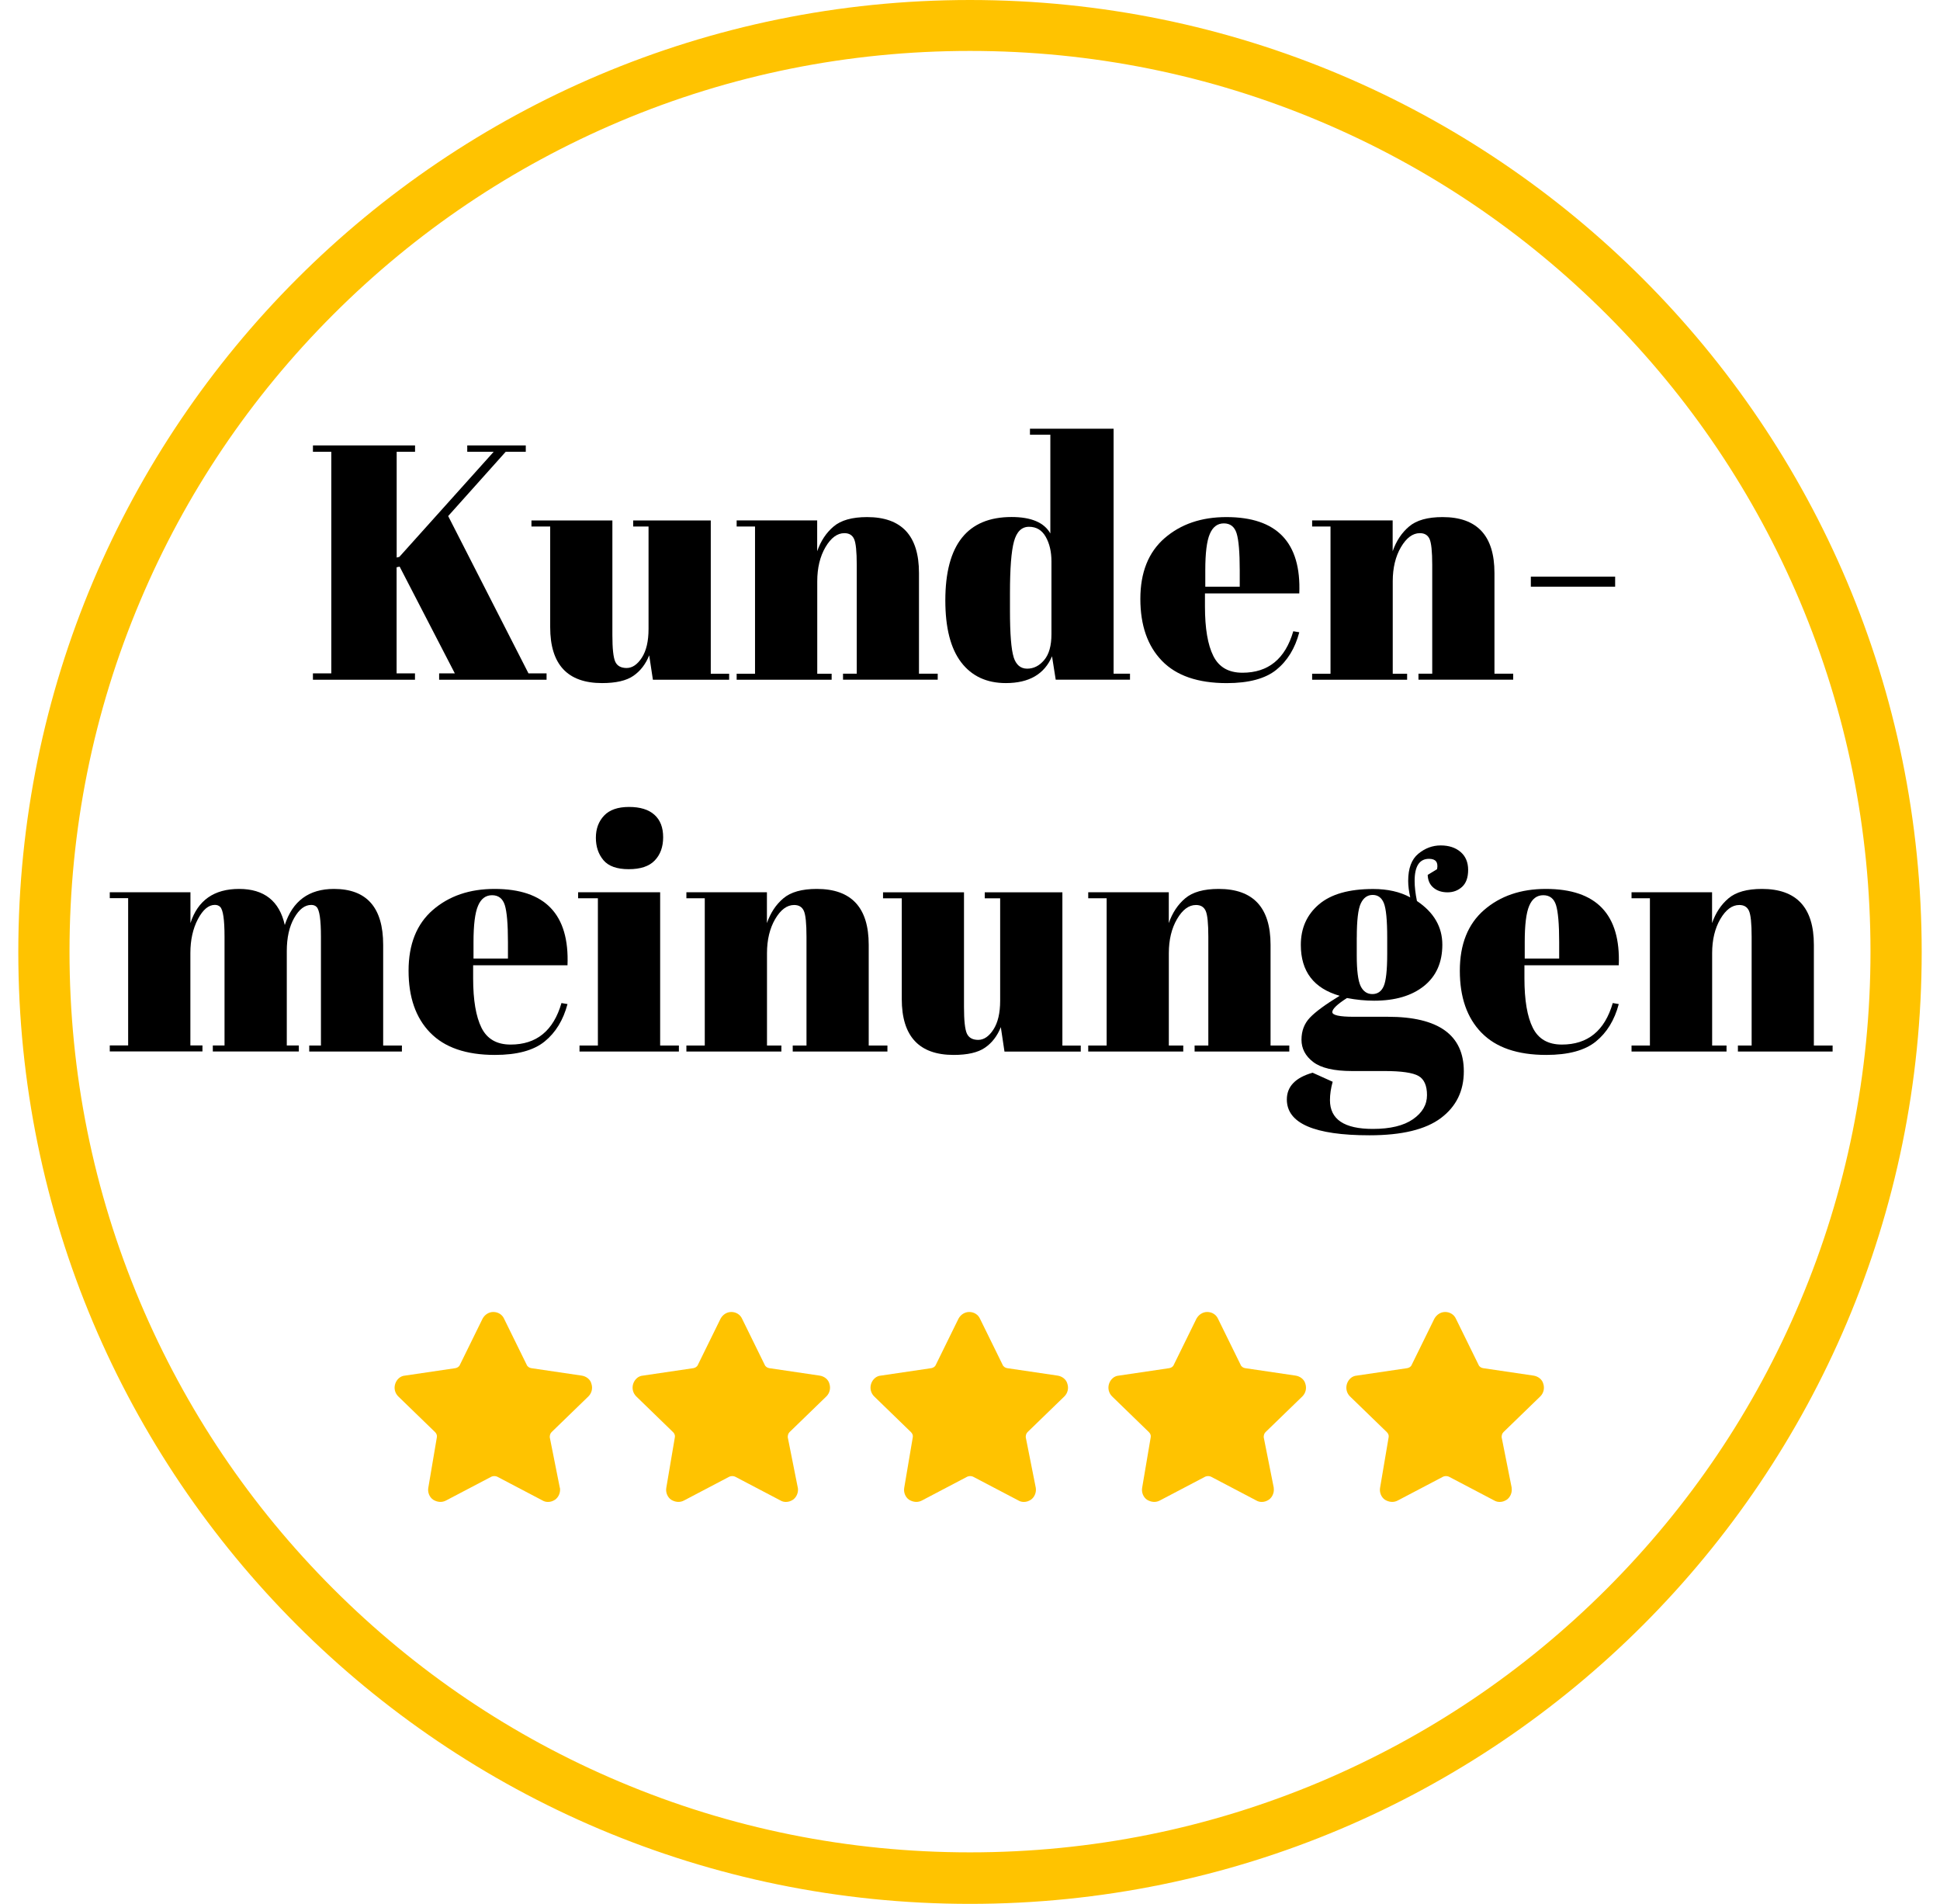
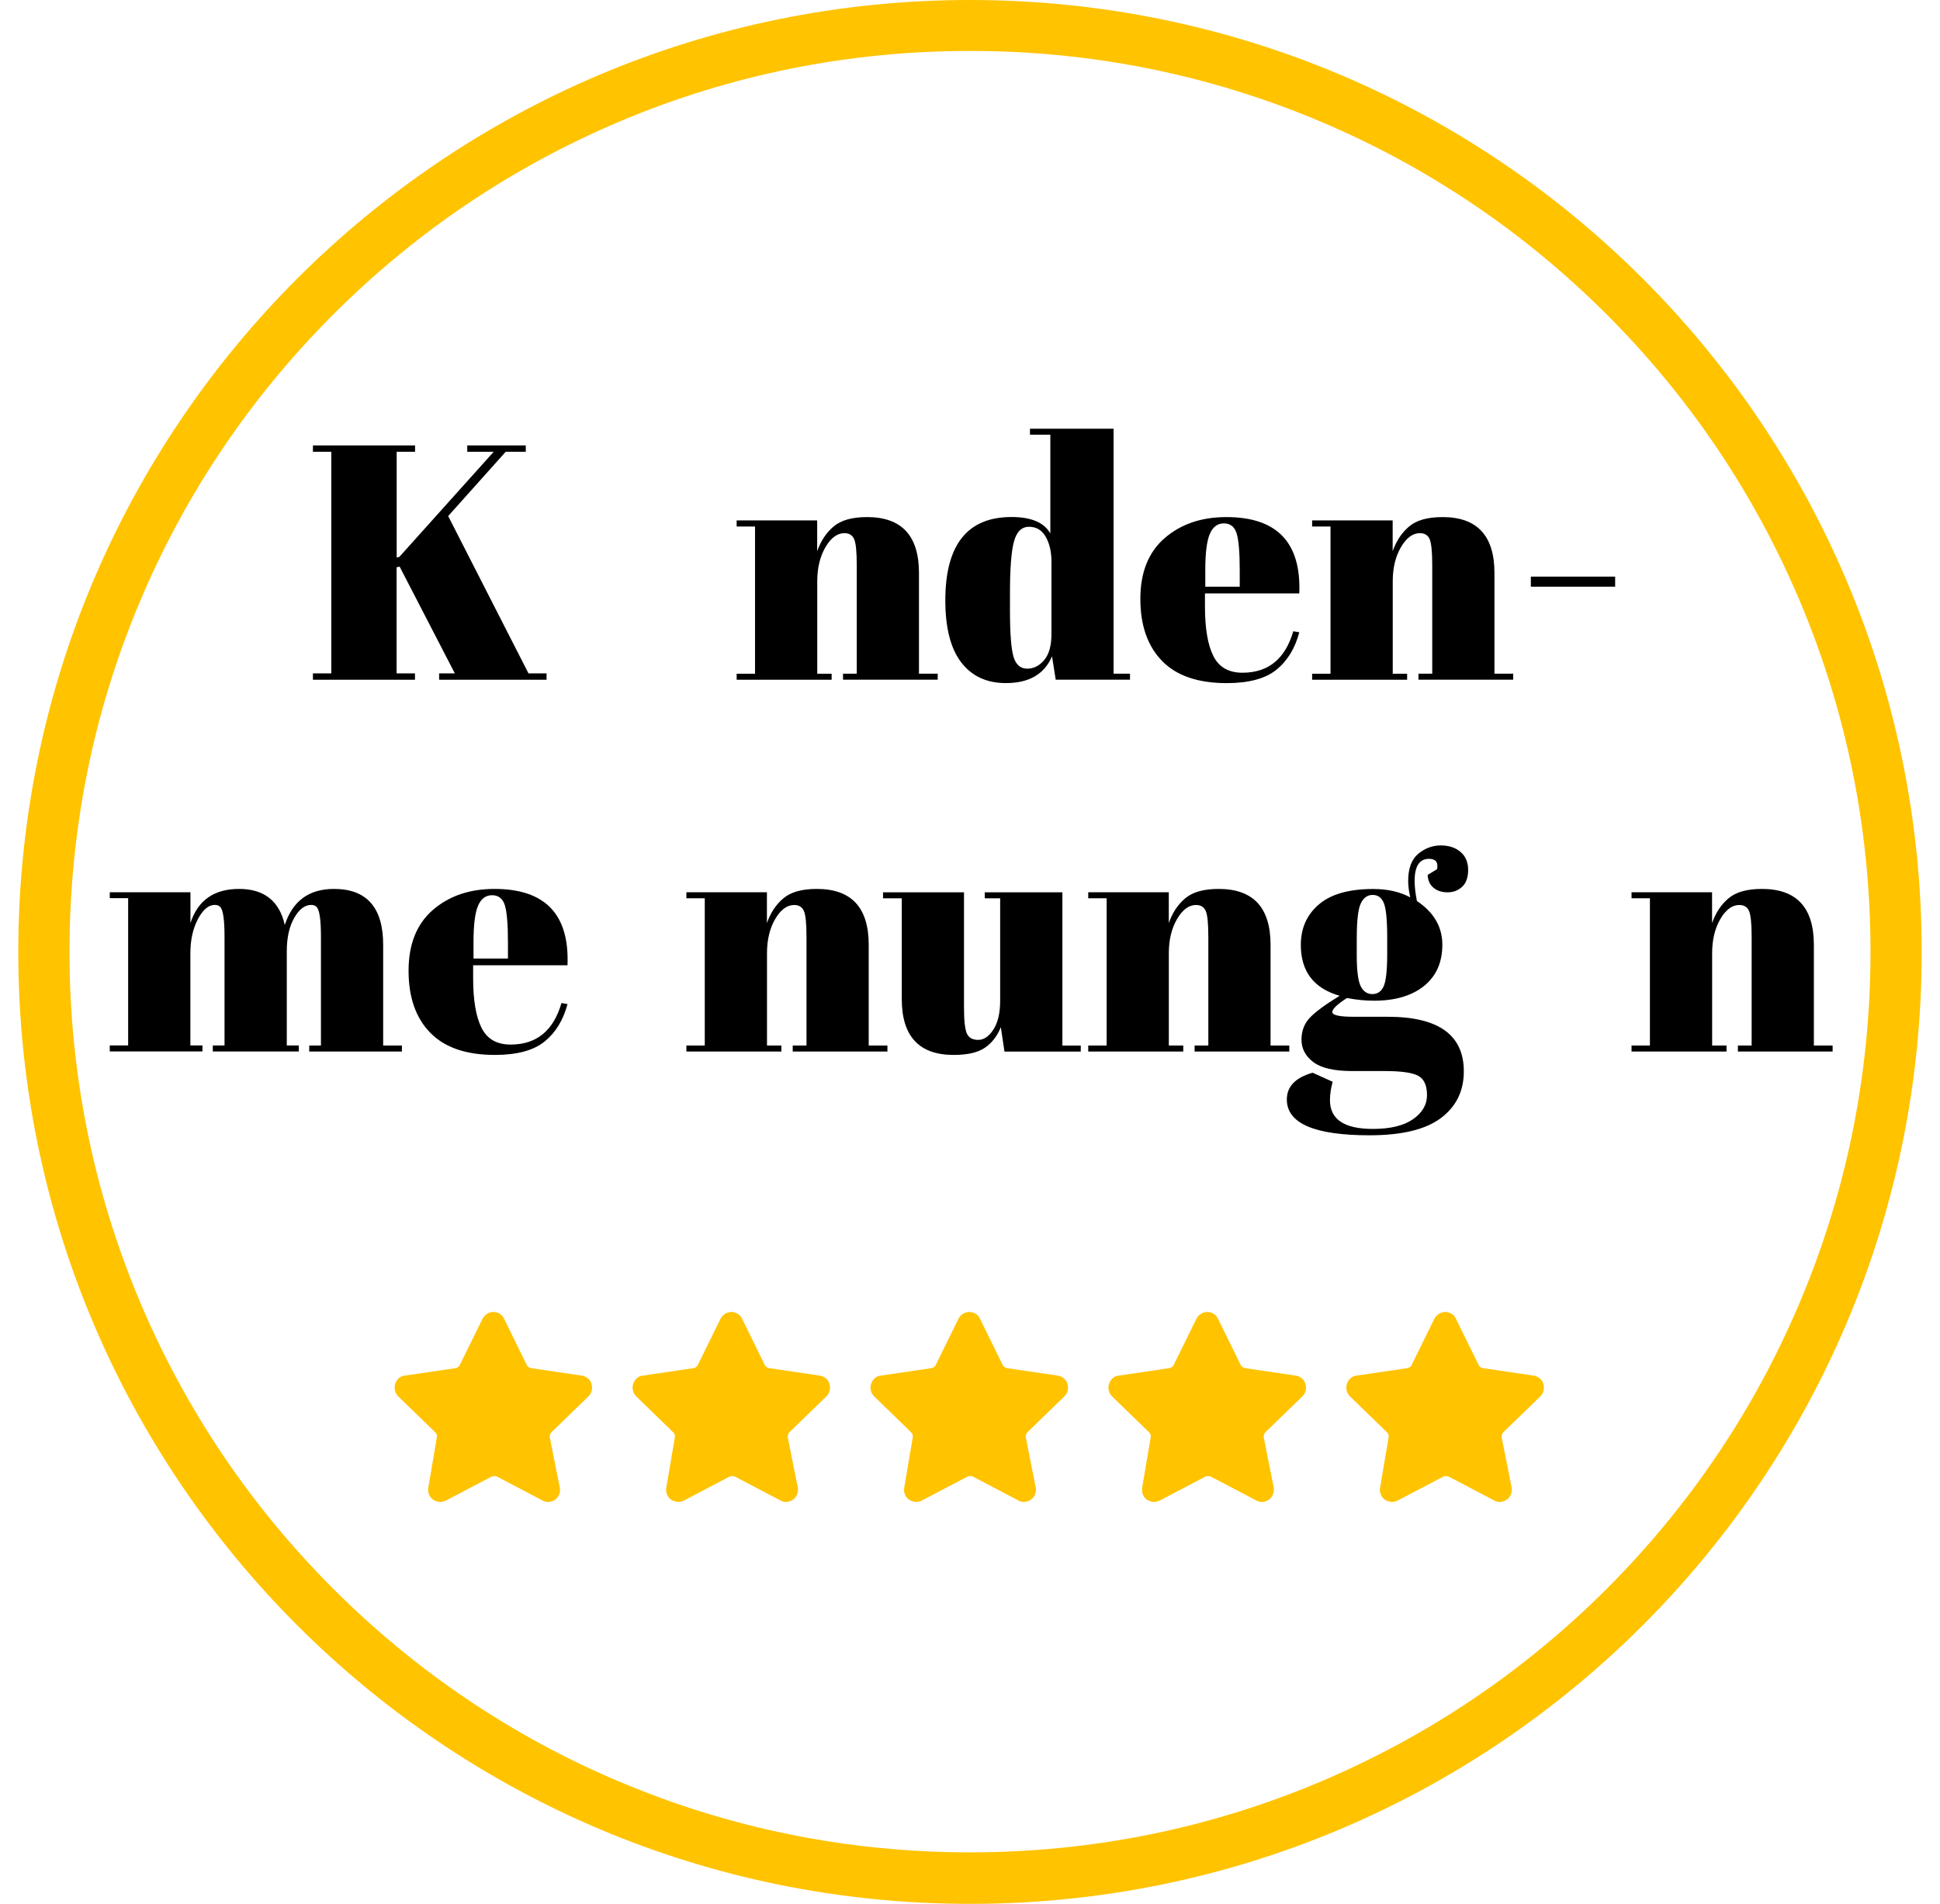
<svg xmlns="http://www.w3.org/2000/svg" width="53" height="52" viewBox="0 0 53 52" fill="none">
  <g id="wf-icon" clip-path="url(#clip0_9448_32935)">
    <g id="Vector">
      <path d="M26.5 1.391C29.822 1.391 33.05 2.041 36.078 3.321C39.013 4.561 41.643 6.338 43.899 8.593C46.164 10.858 47.931 13.489 49.17 16.414C50.451 19.451 51.101 22.67 51.101 25.992C51.101 29.313 50.451 32.542 49.17 35.57C47.932 38.504 46.154 41.135 43.899 43.391C41.634 45.656 39.004 47.422 36.078 48.662C33.041 49.943 29.822 50.593 26.5 50.593C23.178 50.593 19.95 49.943 16.922 48.662C13.988 47.424 11.357 45.646 9.101 43.391C6.836 41.126 5.069 38.496 3.83 35.57C2.549 32.532 1.899 29.313 1.899 25.992C1.899 22.67 2.549 19.442 3.83 16.414C5.069 13.479 6.846 10.848 9.101 8.593C11.366 6.328 13.996 4.561 16.922 3.321C19.95 2.041 23.178 1.391 26.5 1.391ZM26.5 0C12.138 0 0.5 11.638 0.5 26C0.5 40.362 12.138 52 26.5 52C40.862 52 52.5 40.36 52.5 26C52.5 11.64 40.86 0 26.5 0Z" fill="#FFC300" />
      <path d="M15.297 40.635C15.317 40.757 15.266 40.888 15.166 40.96C15.105 41 15.044 41.022 14.972 41.022C14.922 41.022 14.87 41.012 14.819 40.981L13.581 40.331C13.531 40.311 13.479 40.311 13.428 40.331L12.189 40.981C12.076 41.043 11.945 41.031 11.833 40.961C11.73 40.89 11.68 40.758 11.701 40.636L11.935 39.255C11.945 39.205 11.925 39.153 11.885 39.114L10.879 38.139C10.788 38.048 10.757 37.916 10.798 37.794C10.838 37.672 10.941 37.581 11.061 37.572L12.442 37.368C12.492 37.359 12.544 37.328 12.564 37.278L13.183 36.018C13.243 35.906 13.355 35.834 13.477 35.834C13.609 35.834 13.721 35.906 13.771 36.018L14.39 37.278C14.41 37.328 14.462 37.359 14.512 37.368L15.894 37.572C16.015 37.591 16.128 37.674 16.157 37.794C16.198 37.916 16.167 38.048 16.076 38.139L15.07 39.114C15.029 39.154 15.019 39.205 15.019 39.255L15.294 40.636L15.297 40.635Z" fill="#FFC300" />
      <path d="M21.797 40.635C21.817 40.757 21.766 40.888 21.666 40.96C21.605 41 21.544 41.022 21.472 41.022C21.422 41.022 21.37 41.012 21.32 40.981L20.081 40.331C20.031 40.311 19.979 40.311 19.928 40.331L18.69 40.981C18.578 41.043 18.447 41.031 18.334 40.961C18.232 40.89 18.182 40.758 18.203 40.636L18.437 39.255C18.447 39.205 18.427 39.153 18.386 39.114L17.381 38.139C17.29 38.048 17.259 37.916 17.299 37.794C17.34 37.672 17.442 37.581 17.562 37.572L18.944 37.368C18.994 37.359 19.046 37.328 19.066 37.278L19.685 36.018C19.745 35.906 19.857 35.834 19.979 35.834C20.11 35.834 20.223 35.906 20.273 36.018L20.892 37.278C20.912 37.328 20.964 37.359 21.014 37.368L22.395 37.572C22.517 37.591 22.629 37.674 22.659 37.794C22.699 37.916 22.668 38.048 22.577 38.139L21.571 39.114C21.531 39.154 21.521 39.205 21.521 39.255L21.796 40.636L21.797 40.635Z" fill="#FFC300" />
      <path d="M28.297 40.635C28.317 40.757 28.266 40.888 28.166 40.96C28.104 41 28.044 41.022 27.972 41.022C27.922 41.022 27.87 41.012 27.82 40.981L26.581 40.331C26.531 40.311 26.479 40.311 26.428 40.331L25.19 40.981C25.078 41.043 24.947 41.031 24.834 40.961C24.732 40.89 24.682 40.758 24.703 40.636L24.937 39.255C24.947 39.205 24.927 39.153 24.886 39.114L23.881 38.139C23.79 38.048 23.759 37.916 23.799 37.794C23.84 37.672 23.942 37.581 24.062 37.572L25.444 37.368C25.494 37.359 25.546 37.328 25.566 37.278L26.185 36.018C26.245 35.906 26.357 35.834 26.479 35.834C26.61 35.834 26.723 35.906 26.773 36.018L27.392 37.278C27.412 37.328 27.464 37.359 27.514 37.368L28.895 37.572C29.017 37.591 29.129 37.674 29.16 37.794C29.201 37.916 29.17 38.048 29.079 38.139L28.073 39.114C28.032 39.154 28.023 39.205 28.023 39.255L28.297 40.635Z" fill="#FFC300" />
      <path d="M34.797 40.635C34.817 40.757 34.766 40.888 34.666 40.96C34.604 41 34.544 41.022 34.472 41.022C34.422 41.022 34.37 41.012 34.319 40.981L33.081 40.331C33.031 40.311 32.979 40.311 32.928 40.331L31.69 40.981C31.578 41.043 31.447 41.031 31.334 40.961C31.232 40.89 31.182 40.758 31.203 40.636L31.437 39.255C31.447 39.205 31.427 39.153 31.386 39.114L30.381 38.139C30.29 38.048 30.259 37.916 30.299 37.794C30.34 37.672 30.441 37.581 30.564 37.572L31.945 37.368C31.996 37.359 32.048 37.328 32.067 37.278L32.686 36.018C32.748 35.906 32.859 35.834 32.98 35.834C33.112 35.834 33.224 35.906 33.275 36.018L33.894 37.278C33.913 37.328 33.965 37.359 34.016 37.368L35.397 37.572C35.519 37.591 35.631 37.674 35.662 37.794C35.702 37.916 35.672 38.048 35.581 38.139L34.575 39.114C34.534 39.154 34.524 39.205 34.524 39.255L34.799 40.636L34.797 40.635Z" fill="#FFC300" />
      <path d="M41.297 40.635C41.317 40.757 41.266 40.888 41.166 40.96C41.104 41 41.044 41.022 40.972 41.022C40.922 41.022 40.87 41.012 40.819 40.981L39.581 40.331C39.531 40.311 39.479 40.311 39.428 40.331L38.19 40.981C38.078 41.043 37.947 41.031 37.834 40.961C37.732 40.89 37.682 40.758 37.703 40.636L37.937 39.255C37.947 39.205 37.927 39.153 37.886 39.114L36.88 38.139C36.789 38.048 36.759 37.916 36.799 37.794C36.84 37.672 36.941 37.581 37.064 37.572L38.445 37.368C38.496 37.359 38.548 37.328 38.567 37.278L39.186 36.018C39.248 35.906 39.359 35.834 39.48 35.834C39.612 35.834 39.724 35.906 39.775 36.018L40.394 37.278C40.413 37.328 40.465 37.359 40.516 37.368L41.897 37.572C42.019 37.591 42.131 37.674 42.162 37.794C42.202 37.916 42.172 38.048 42.081 38.139L41.075 39.114C41.034 39.154 41.024 39.205 41.024 39.255L41.299 40.636L41.297 40.635Z" fill="#FFC300" />
      <path d="M8.55 12.166H11.339V12.34H10.837V15.228L10.91 15.21L13.487 12.34H12.765V12.166H14.364V12.34H13.815L12.244 14.095L14.438 18.392H14.932V18.566H11.997V18.392H12.426L10.918 15.476L10.835 15.494V18.392H11.337V18.566H8.549V18.392H9.051V12.34H8.549L8.55 12.166Z" fill="black" />
-       <path d="M19.92 18.566H17.837L17.736 17.898C17.639 18.142 17.494 18.328 17.302 18.46C17.111 18.592 16.826 18.657 16.448 18.657C15.504 18.657 15.031 18.148 15.031 17.131V14.38H14.519V14.216H16.73V17.35C16.73 17.716 16.756 17.956 16.808 18.072C16.86 18.187 16.965 18.245 17.119 18.245C17.273 18.245 17.413 18.151 17.535 17.963C17.657 17.774 17.718 17.513 17.718 17.176V14.38H17.298V14.216H19.418V18.401H19.92V18.566Z" fill="black" />
      <path d="M20.122 14.214H22.325V15.056C22.423 14.776 22.572 14.55 22.774 14.38C22.975 14.209 23.279 14.123 23.689 14.123C24.633 14.123 25.106 14.632 25.106 15.649V18.4H25.618V18.564H23.031V18.4H23.406V15.429C23.406 15.064 23.382 14.828 23.333 14.721C23.284 14.614 23.196 14.562 23.068 14.562C22.873 14.562 22.701 14.69 22.551 14.945C22.402 15.2 22.327 15.512 22.327 15.878V18.401H22.72V18.566H20.125V18.401H20.627V14.38H20.125V14.216L20.122 14.214Z" fill="black" />
      <path d="M28.842 18.566L28.741 17.925C28.533 18.413 28.114 18.657 27.48 18.657C26.955 18.657 26.549 18.468 26.259 18.09C25.97 17.711 25.826 17.149 25.826 16.398C25.826 14.88 26.428 14.121 27.636 14.121C28.172 14.121 28.525 14.271 28.695 14.57V11.874H28.138V11.71H30.423V18.4H30.871V18.564H28.842V18.566ZM27.691 17.948C27.758 18.158 27.881 18.263 28.062 18.263C28.242 18.263 28.396 18.184 28.528 18.026C28.66 17.869 28.725 17.633 28.725 17.323V15.33C28.725 15.069 28.673 14.846 28.569 14.662C28.465 14.479 28.314 14.388 28.112 14.388C27.91 14.388 27.774 14.523 27.701 14.791C27.628 15.059 27.592 15.528 27.592 16.198V16.674C27.592 17.314 27.626 17.738 27.693 17.95L27.691 17.948Z" fill="black" />
      <path d="M31.744 18.049C31.351 17.644 31.154 17.08 31.154 16.357C31.154 15.634 31.375 15.082 31.817 14.698C32.259 14.315 32.821 14.123 33.504 14.123C34.887 14.123 35.551 14.818 35.496 16.208H32.919V16.564C32.919 17.162 32.995 17.612 33.148 17.917C33.301 18.223 33.566 18.374 33.943 18.374C34.649 18.374 35.112 17.997 35.332 17.241L35.496 17.269C35.381 17.708 35.171 18.049 34.87 18.293C34.57 18.536 34.116 18.658 33.514 18.658C32.727 18.658 32.137 18.455 31.745 18.05L31.744 18.049ZM32.928 16.024H33.869V15.576C33.869 15.082 33.84 14.745 33.783 14.565C33.726 14.384 33.609 14.295 33.435 14.295C33.262 14.295 33.133 14.391 33.052 14.583C32.969 14.774 32.928 15.106 32.928 15.574V16.024Z" fill="black" />
      <path d="M35.844 14.214H38.047V15.056C38.145 14.776 38.294 14.55 38.496 14.38C38.697 14.209 39.001 14.123 39.411 14.123C40.355 14.123 40.828 14.632 40.828 15.649V18.4H41.34V18.564H38.752V18.4H39.128V15.429C39.128 15.064 39.103 14.828 39.055 14.721C39.006 14.614 38.918 14.562 38.79 14.562C38.595 14.562 38.423 14.69 38.273 14.945C38.124 15.2 38.049 15.512 38.049 15.878V18.401H38.442V18.566H35.847V18.401H36.349V14.38H35.847V14.216L35.844 14.214Z" fill="black" />
      <path d="M41.822 16.024V15.749H44.125V16.024H41.822Z" fill="black" />
      <path d="M2.999 24.37H5.203V25.212C5.404 24.59 5.848 24.279 6.532 24.279C7.216 24.279 7.634 24.609 7.78 25.265C7.993 24.607 8.441 24.279 9.124 24.279C10.019 24.279 10.468 24.788 10.468 25.805V28.556H10.98V28.72H8.448V28.556H8.768V25.586C8.768 25.122 8.729 24.851 8.649 24.771C8.614 24.734 8.563 24.716 8.503 24.716C8.326 24.716 8.172 24.835 8.037 25.072C7.902 25.309 7.835 25.612 7.835 25.977V28.555H8.164V28.719H5.814V28.555H6.134V25.584C6.134 25.121 6.095 24.849 6.015 24.77C5.979 24.733 5.929 24.715 5.869 24.715C5.698 24.715 5.544 24.845 5.407 25.103C5.271 25.361 5.201 25.672 5.201 26.031V28.553H5.531V28.717H2.999V28.553H3.501V24.531H2.999V24.367V24.37Z" fill="black" />
      <path d="M11.752 28.205C11.358 27.8 11.162 27.237 11.162 26.514C11.162 25.79 11.383 25.238 11.825 24.854C12.267 24.471 12.829 24.279 13.511 24.279C14.894 24.279 15.559 24.975 15.504 26.364H12.926V26.72C12.926 27.318 13.003 27.768 13.155 28.073C13.308 28.379 13.573 28.53 13.95 28.53C14.657 28.53 15.12 28.153 15.339 27.396L15.504 27.424C15.388 27.862 15.179 28.203 14.878 28.447C14.577 28.691 14.124 28.813 13.521 28.813C12.735 28.813 12.145 28.61 11.753 28.205H11.752ZM12.936 26.18H13.877V25.732C13.877 25.238 13.848 24.901 13.791 24.721C13.734 24.541 13.617 24.451 13.443 24.451C13.269 24.451 13.141 24.547 13.06 24.739C12.977 24.931 12.936 25.262 12.936 25.73V26.18Z" fill="black" />
-       <path d="M18.035 24.37V28.556H18.547V28.72H15.832V28.556H16.334V24.534H15.794V24.37H18.035ZM17.176 23.74C16.852 23.74 16.623 23.657 16.485 23.493C16.347 23.328 16.279 23.124 16.279 22.88C16.279 22.636 16.354 22.435 16.503 22.277C16.652 22.119 16.88 22.04 17.184 22.04C17.489 22.04 17.72 22.111 17.879 22.254C18.039 22.397 18.117 22.602 18.117 22.867C18.117 23.132 18.04 23.343 17.887 23.502C17.735 23.662 17.497 23.74 17.174 23.74H17.176Z" fill="black" />
      <path d="M18.749 24.37H20.952V25.212C21.05 24.932 21.199 24.706 21.401 24.536C21.602 24.365 21.906 24.279 22.316 24.279C23.26 24.279 23.733 24.788 23.733 25.805V28.556H24.244V28.72H21.657V28.556H22.033V25.586C22.033 25.22 22.009 24.984 21.96 24.877C21.911 24.77 21.823 24.718 21.695 24.718C21.5 24.718 21.328 24.846 21.178 25.101C21.029 25.357 20.954 25.669 20.954 26.034V28.556H21.347V28.72H18.752V28.556H19.254V24.534H18.752V24.37H18.749Z" fill="black" />
      <path d="M29.526 28.722H27.442L27.342 28.054C27.244 28.298 27.1 28.485 26.908 28.616C26.716 28.748 26.432 28.813 26.053 28.813C25.109 28.813 24.636 28.304 24.636 27.287V24.536H24.124V24.372H26.336V27.506C26.336 27.872 26.362 28.113 26.414 28.228C26.466 28.343 26.57 28.402 26.724 28.402C26.879 28.402 27.018 28.308 27.14 28.119C27.262 27.93 27.324 27.669 27.324 27.332V24.536H26.903V24.372H29.024V28.558H29.526V28.722Z" fill="black" />
      <path d="M29.727 24.37H31.931V25.212C32.028 24.932 32.178 24.706 32.379 24.536C32.581 24.365 32.885 24.279 33.294 24.279C34.238 24.279 34.711 24.788 34.711 25.805V28.556H35.223V28.72H32.636V28.556H33.011V25.586C33.011 25.22 32.987 24.984 32.938 24.877C32.889 24.77 32.802 24.718 32.673 24.718C32.478 24.718 32.306 24.846 32.157 25.101C32.007 25.357 31.932 25.669 31.932 26.034V28.556H32.326V28.72H29.73V28.556H30.233V24.534H29.73V24.37H29.727Z" fill="black" />
      <path d="M39.004 23.896L39.26 23.74C39.297 23.551 39.224 23.457 39.04 23.457C38.779 23.457 38.647 23.658 38.647 24.06C38.647 24.219 38.668 24.401 38.71 24.609C39.173 24.919 39.404 25.317 39.404 25.802C39.404 26.286 39.237 26.663 38.902 26.931C38.567 27.199 38.112 27.332 37.54 27.332C37.303 27.332 37.056 27.308 36.799 27.259C36.531 27.43 36.398 27.558 36.398 27.643C36.398 27.727 36.593 27.771 36.983 27.771H37.916C39.298 27.771 39.991 28.268 39.991 29.261C39.991 29.798 39.783 30.223 39.365 30.537C38.947 30.851 38.297 31.008 37.413 31.008C35.909 31.008 35.156 30.682 35.156 30.03C35.156 29.676 35.39 29.432 35.86 29.299L36.408 29.546C36.359 29.723 36.334 29.89 36.334 30.048C36.334 30.573 36.724 30.834 37.505 30.834C37.979 30.834 38.345 30.747 38.601 30.57C38.858 30.392 38.985 30.173 38.985 29.911C38.985 29.65 38.907 29.474 38.752 29.387C38.598 29.299 38.288 29.253 37.825 29.253H36.937C36.443 29.253 36.091 29.17 35.876 29.006C35.662 28.842 35.556 28.639 35.556 28.398C35.556 28.158 35.633 27.956 35.785 27.796C35.938 27.635 36.209 27.435 36.599 27.198C35.892 26.996 35.538 26.533 35.538 25.808C35.538 25.352 35.702 24.983 36.032 24.702C36.362 24.421 36.855 24.281 37.513 24.281C37.909 24.281 38.247 24.357 38.527 24.51C38.491 24.346 38.471 24.196 38.471 24.061C38.471 23.72 38.562 23.473 38.746 23.32C38.93 23.168 39.133 23.091 39.359 23.091C39.584 23.091 39.765 23.151 39.903 23.27C40.041 23.389 40.109 23.553 40.109 23.759C40.109 23.967 40.054 24.12 39.945 24.221C39.836 24.321 39.703 24.372 39.547 24.372C39.391 24.372 39.264 24.331 39.164 24.248C39.063 24.165 39.009 24.048 39.004 23.896ZM37.066 25.605V26.099C37.066 26.507 37.102 26.785 37.171 26.931C37.241 27.077 37.349 27.151 37.492 27.151C37.635 27.151 37.739 27.079 37.802 26.936C37.865 26.793 37.898 26.499 37.898 26.054V25.605C37.898 25.129 37.867 24.817 37.807 24.668C37.747 24.518 37.644 24.443 37.501 24.443C37.358 24.443 37.249 24.521 37.176 24.676C37.103 24.83 37.067 25.14 37.067 25.604L37.066 25.605Z" fill="black" />
-       <path d="M40.472 28.205C40.078 27.8 39.882 27.237 39.882 26.514C39.882 25.79 40.103 25.238 40.545 24.854C40.987 24.471 41.549 24.279 42.232 24.279C43.614 24.279 44.279 24.975 44.224 26.364H41.647V26.72C41.647 27.318 41.723 27.768 41.876 28.073C42.029 28.379 42.293 28.53 42.67 28.53C43.377 28.53 43.84 28.153 44.06 27.396L44.224 27.424C44.108 27.862 43.899 28.203 43.598 28.447C43.298 28.691 42.844 28.813 42.241 28.813C41.455 28.813 40.865 28.61 40.473 28.205H40.472ZM41.655 26.18H42.596V25.732C42.596 25.238 42.566 24.901 42.51 24.721C42.453 24.541 42.336 24.451 42.162 24.451C41.988 24.451 41.859 24.547 41.778 24.739C41.695 24.931 41.655 25.262 41.655 25.73V26.18Z" fill="black" />
      <path d="M44.57 24.37H46.773V25.212C46.871 24.932 47.02 24.706 47.222 24.536C47.423 24.365 47.727 24.279 48.137 24.279C49.081 24.279 49.554 24.788 49.554 25.805V28.556H50.066V28.72H47.479V28.556H47.854V25.586C47.854 25.22 47.83 24.984 47.781 24.877C47.732 24.77 47.645 24.718 47.516 24.718C47.321 24.718 47.149 24.846 46.999 25.101C46.85 25.357 46.775 25.669 46.775 26.034V28.556H47.168V28.72H44.573V28.556H45.075V24.534H44.573V24.37H44.57Z" fill="black" />
    </g>
  </g>
  <defs>
    <clipPath id="clip0_9448_32935">
      <rect width="52" height="52" fill="white" transform="translate(0.5)" />
    </clipPath>
  </defs>
</svg>